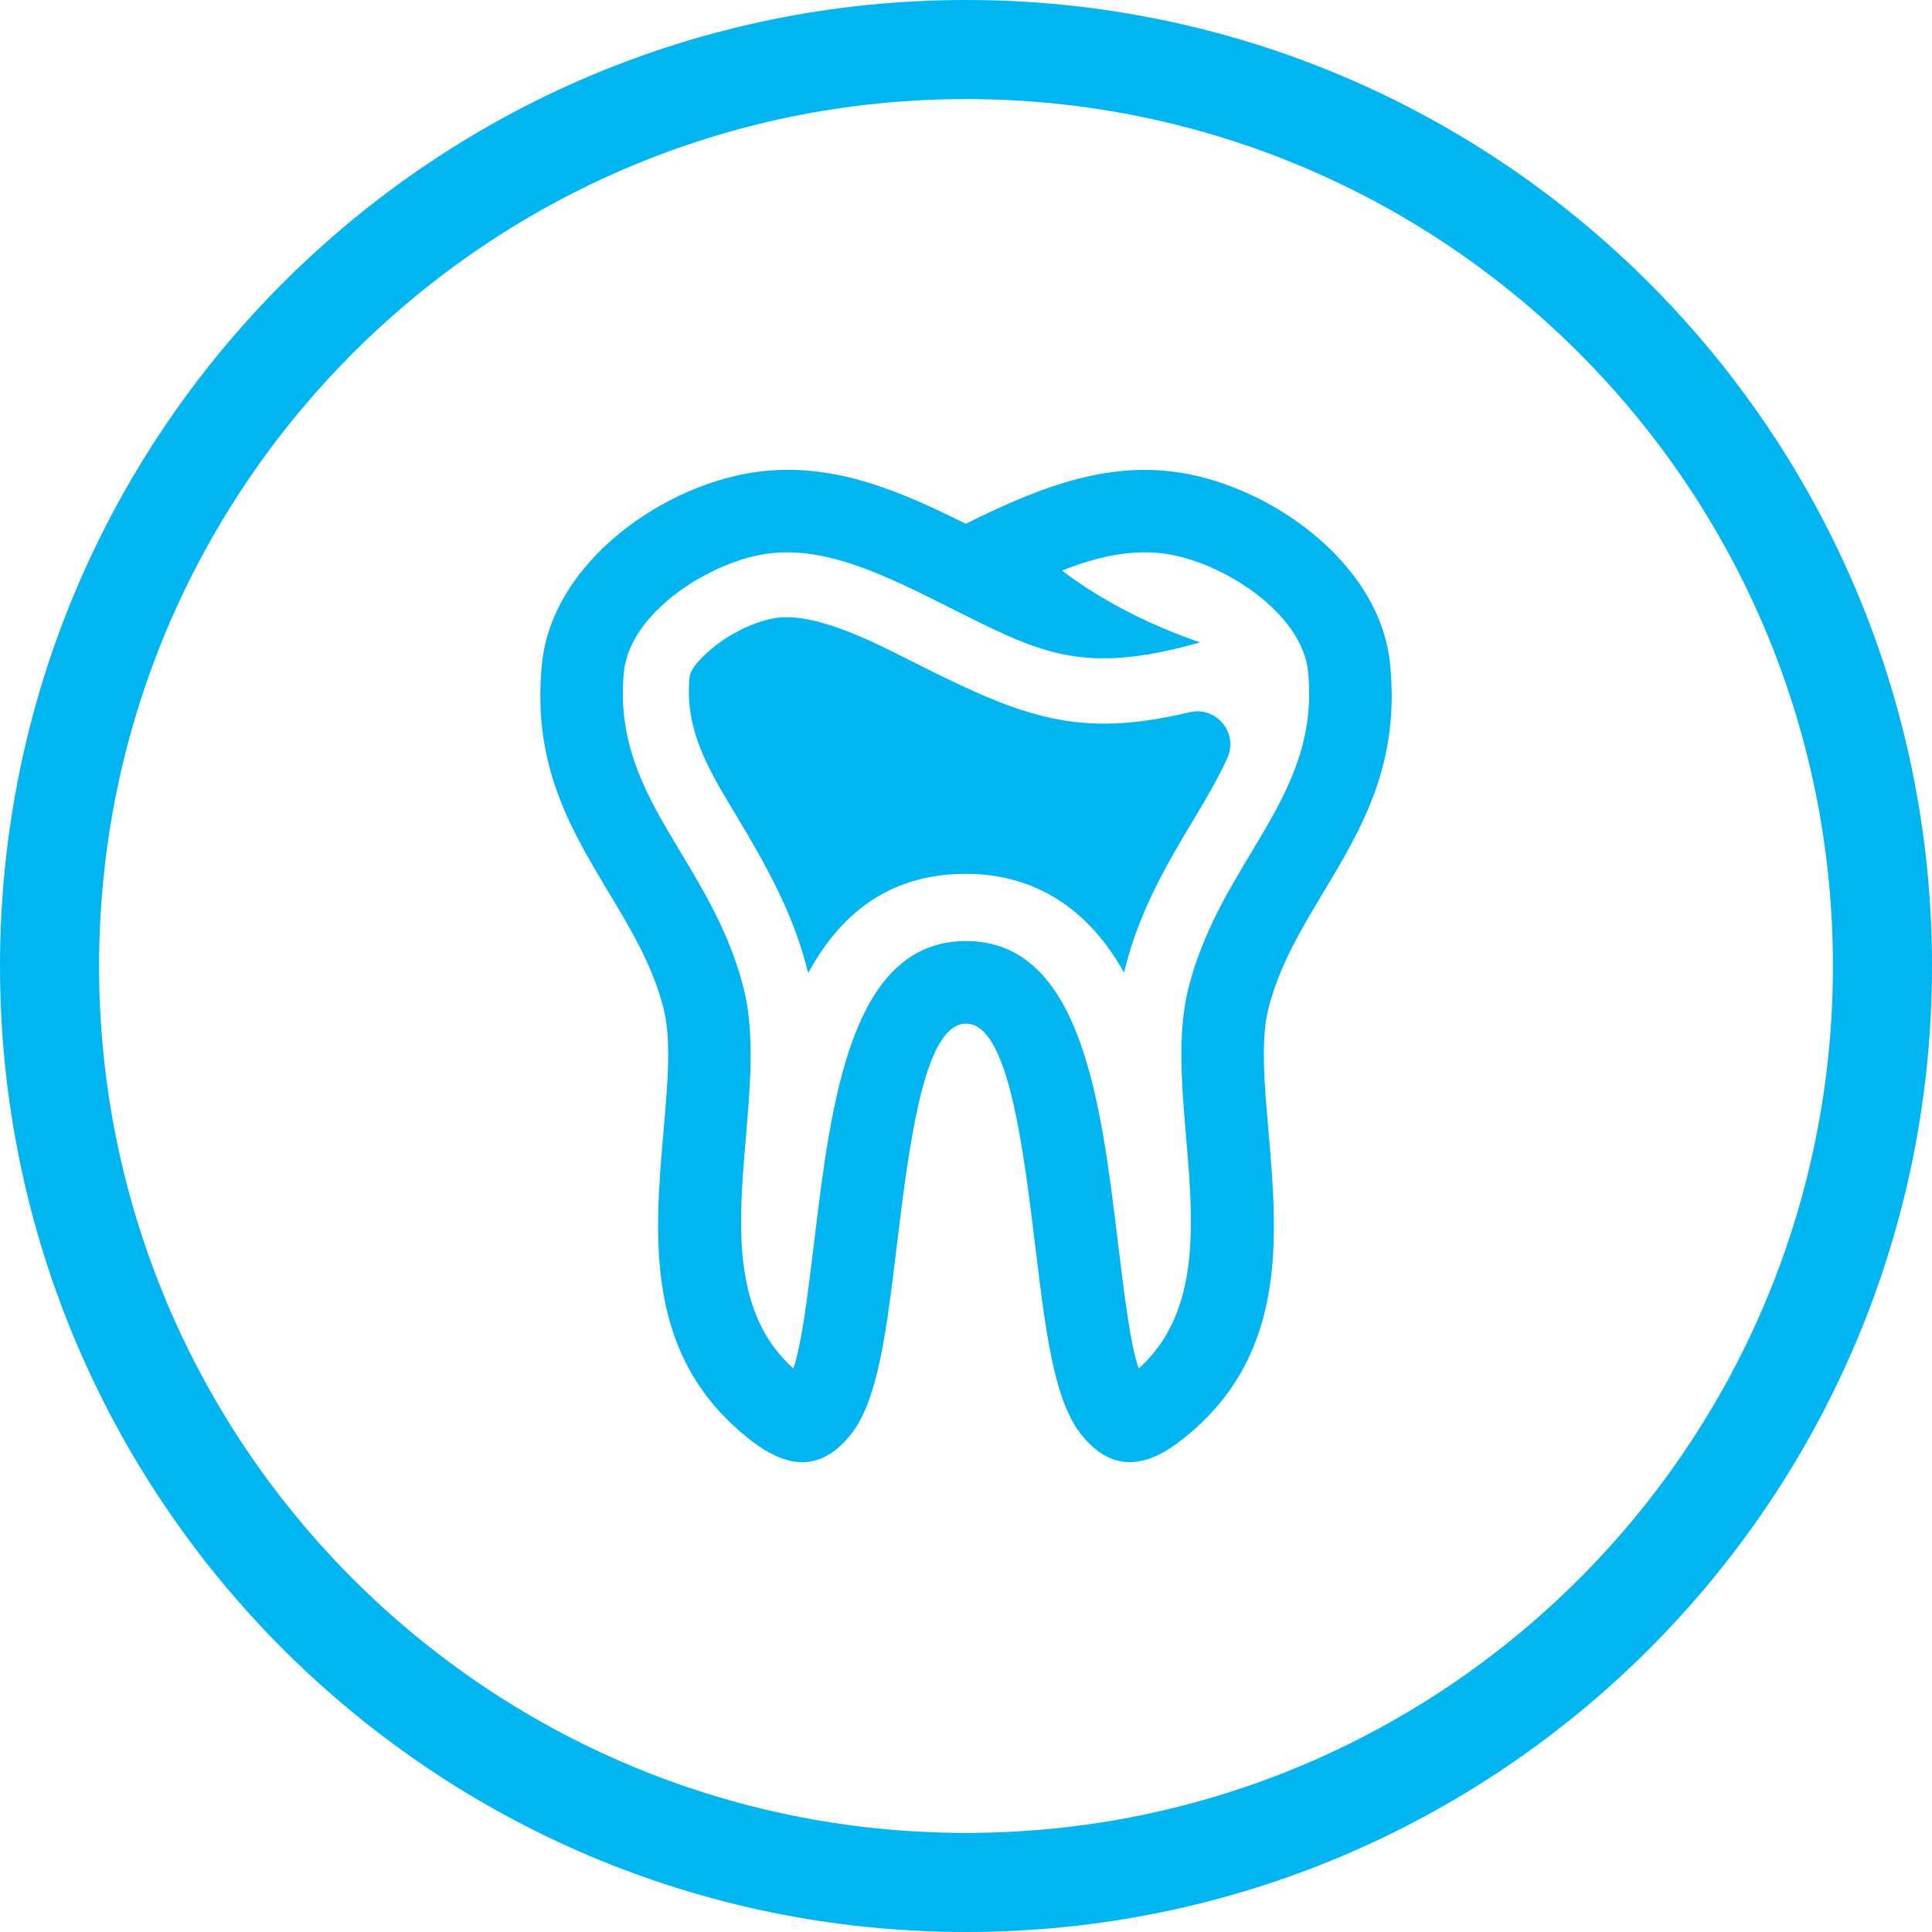
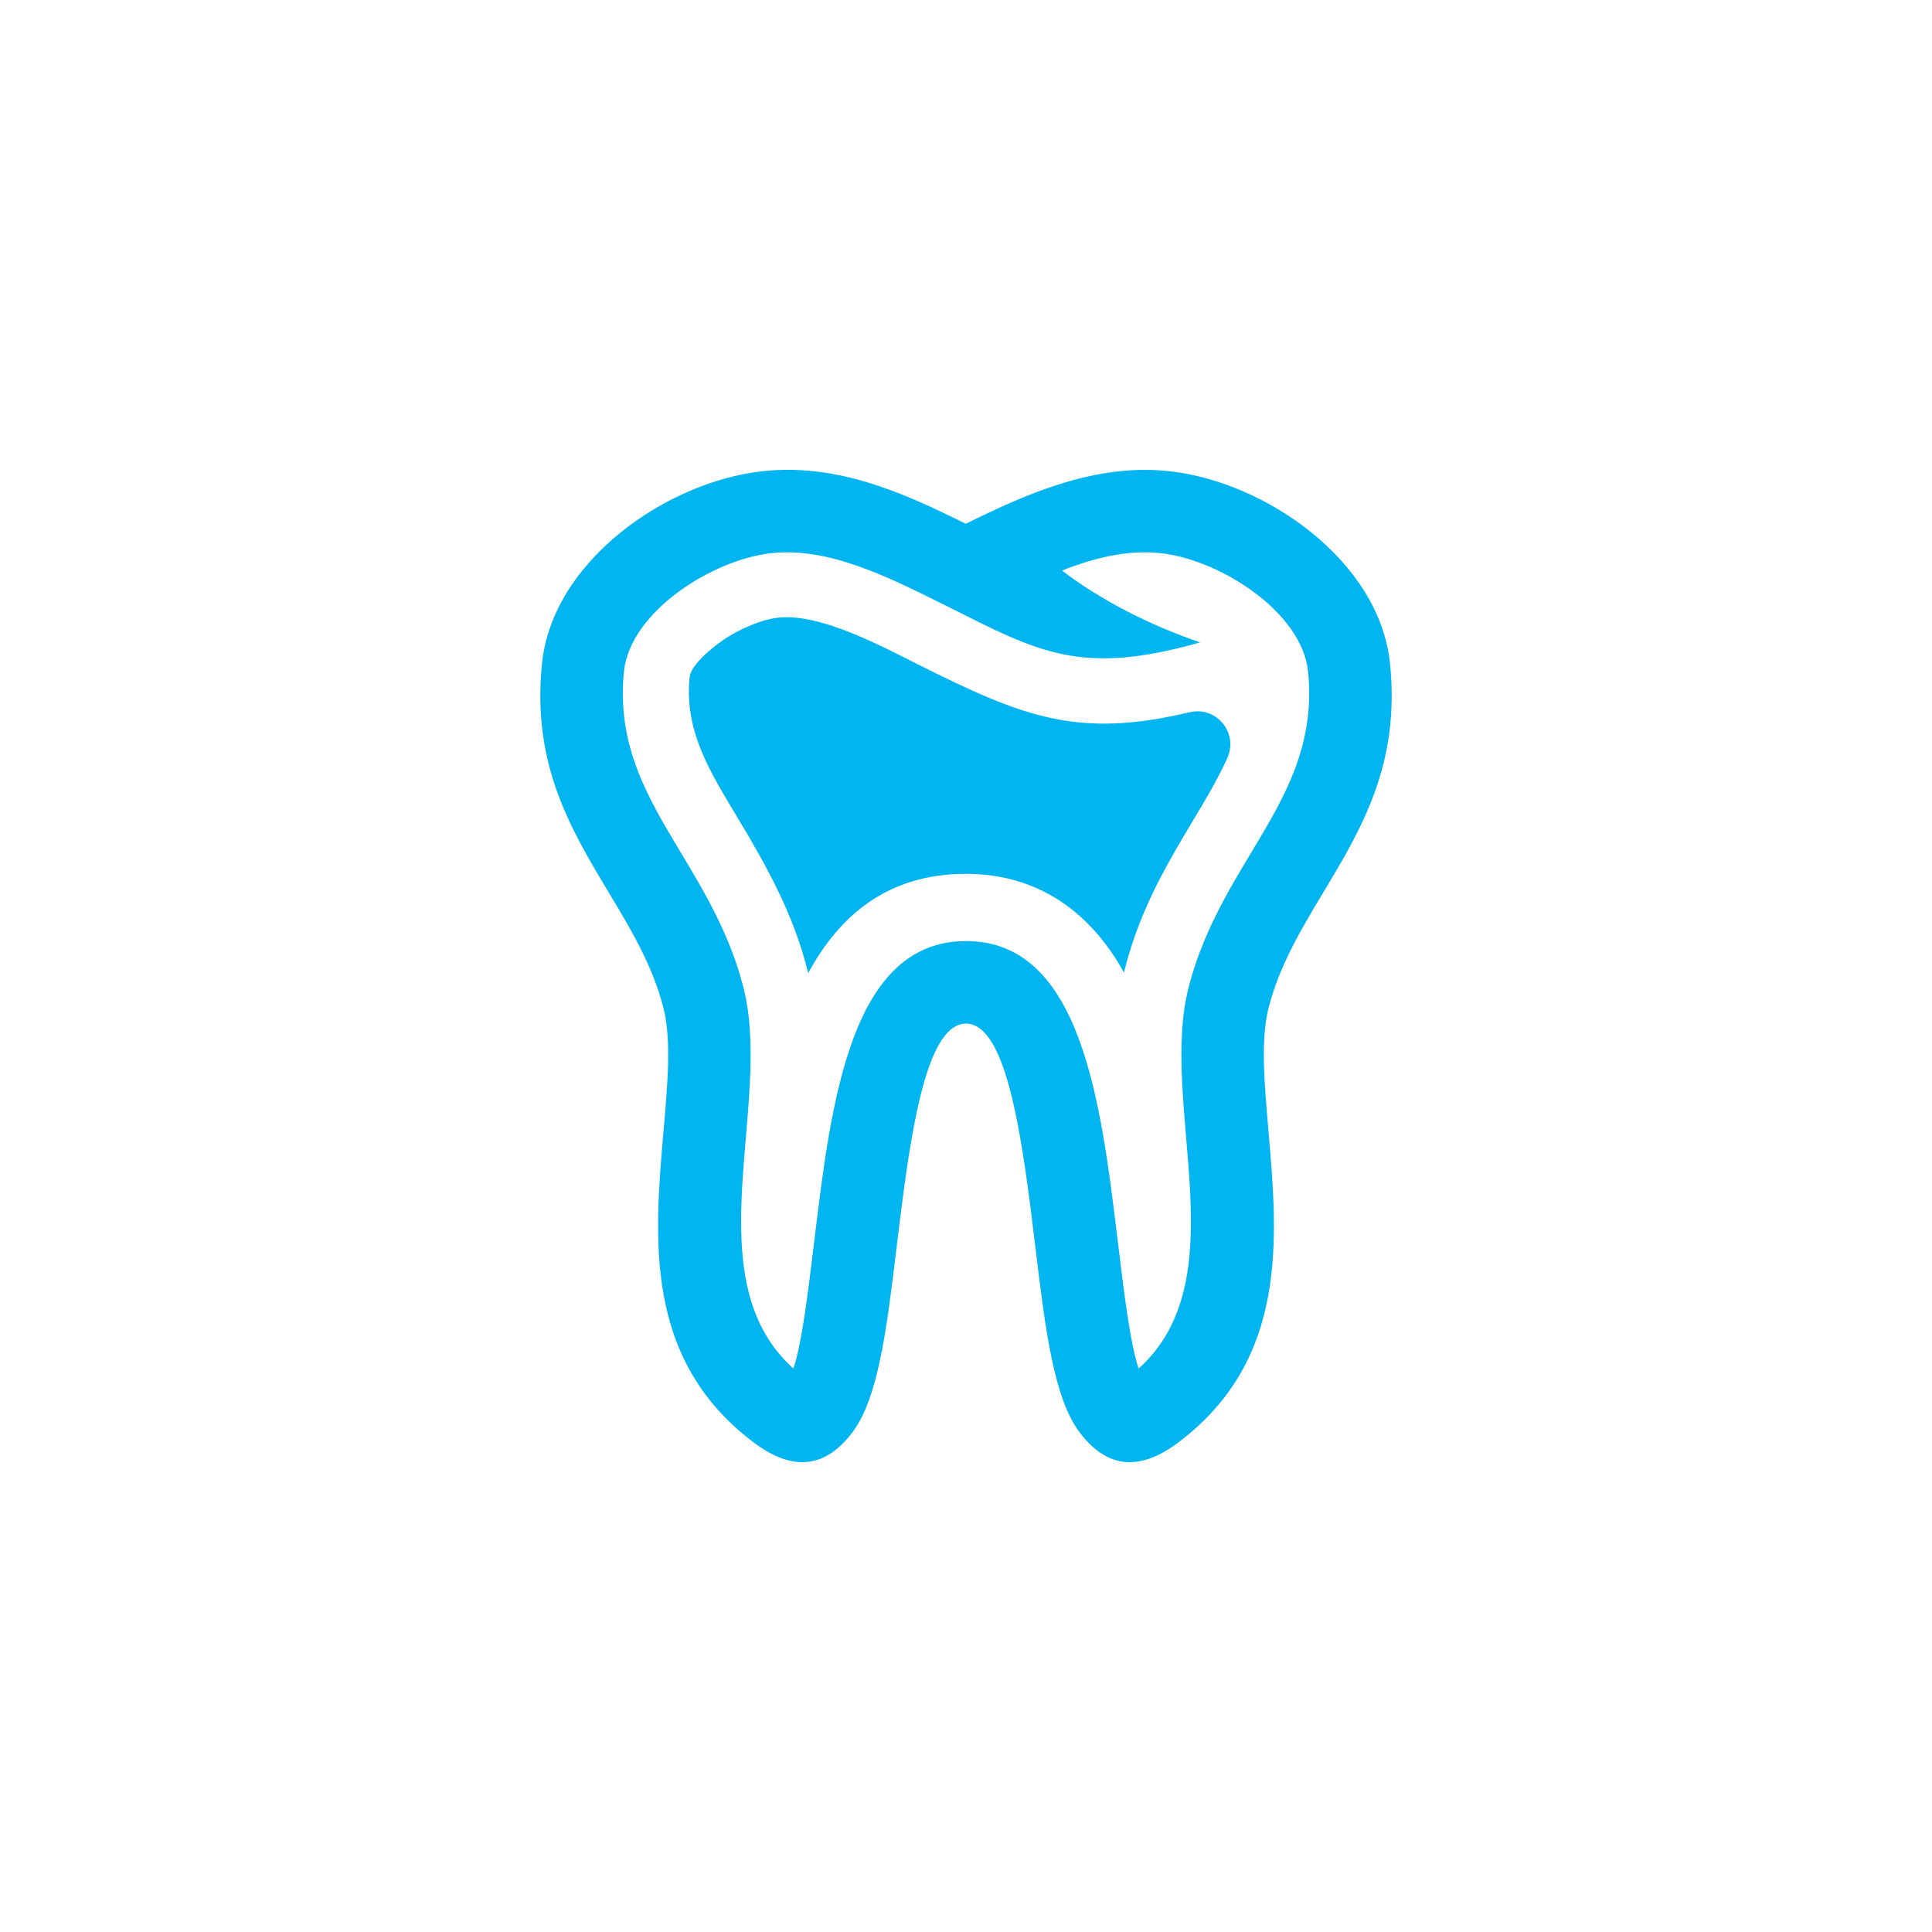
<svg xmlns="http://www.w3.org/2000/svg" id="Layer_1" x="0px" y="0px" width="256px" height="256px" viewBox="0 0 256 256" xml:space="preserve">
  <g>
    <path fill="#01B5F0" d="M155.072,62.45c-9.711-1.095-18.674,2.781-27.093,6.954c-8.551-4.243-17.204-8.065-27.049-6.954   c-12.636,1.425-27.733,11.875-29.114,25.474c-1.354,13.339,3.73,21.811,8.935,30.482c2.847,4.744,5.736,9.559,7.166,15.174   c1.058,4.154,0.55,9.998,0.015,16.173c-1.25,14.394-2.632,30.3,11.819,41.294c5.521,4.203,9.755,3.27,13.182-1.234   c3.446-4.529,4.573-13.828,5.817-24.104c1.685-13.91,3.643-30.072,9.25-30.072c5.607,0,7.564,16.162,9.251,30.072   c1.244,10.277,2.37,19.575,5.817,24.104c3.427,4.504,7.66,5.437,13.182,1.234c14.45-10.994,13.068-26.9,11.818-41.294   c-0.535-6.175-1.043-12.019,0.016-16.173c1.43-5.615,4.318-10.43,7.166-15.174c5.205-8.67,10.289-17.142,8.934-30.482   C182.805,74.325,167.707,63.876,155.072,62.45z M165.891,112.809c-3.277,5.461-6.604,11.004-8.406,18.08   c-3.952,15.524,6.654,38.527-6.613,50.453c-1.126-3.371-1.912-9.871-2.766-16.914c-2.227-18.378-4.813-39.732-20.105-39.732   s-17.878,21.353-20.104,39.732c-0.854,7.043-1.641,13.543-2.767,16.914c-13.265-11.926-2.66-34.929-6.613-50.453   c-1.801-7.076-5.128-12.619-8.405-18.08c-4.264-7.105-8.43-14.045-7.439-23.816c0.804-7.919,11.678-14.811,19.456-15.688   c7.617-0.86,15.493,3.088,23.368,7.035c12.202,6.116,17.697,9.261,33.533,4.781c-6.637-2.253-13.25-5.63-18.307-9.524   c4.229-1.665,8.694-2.796,13.15-2.292c7.777,0.878,18.65,7.769,19.455,15.688C174.32,98.763,170.154,105.704,165.891,112.809z" />
    <path fill="#01B5F0" d="M157.627,94.376c-14.754,3.506-21.936,0.708-36.053-6.368c-4.826-2.419-12.934-6.787-18.467-6.164   c-2.271,0.257-4.916,1.455-6.831,2.661c-1.356,0.854-4.719,3.452-4.898,5.216c-0.726,7.145,2.724,12.576,6.236,18.428   c4.033,6.721,7.595,13.072,9.476,20.794c4.101-7.589,10.513-13.155,20.91-13.155c9.419-0.001,16.45,4.96,20.93,13.083   c3.038-12.468,10.161-20.501,13.707-28.457C164.116,97.097,161.16,93.535,157.627,94.376z" />
-     <path fill="#01B5F0" d="M128,0C57.308,0,0,57.308,0,128c0,70.691,57.308,128,128,128c70.693,0,128-57.309,128-128   C256,57.308,198.693,0,128,0z M128,242.871c-63.441,0-114.872-51.43-114.872-114.871C13.128,64.558,64.559,13.128,128,13.128   c63.441,0,114.872,51.43,114.872,114.872C242.872,191.441,191.441,242.871,128,242.871z" />
  </g>
</svg>